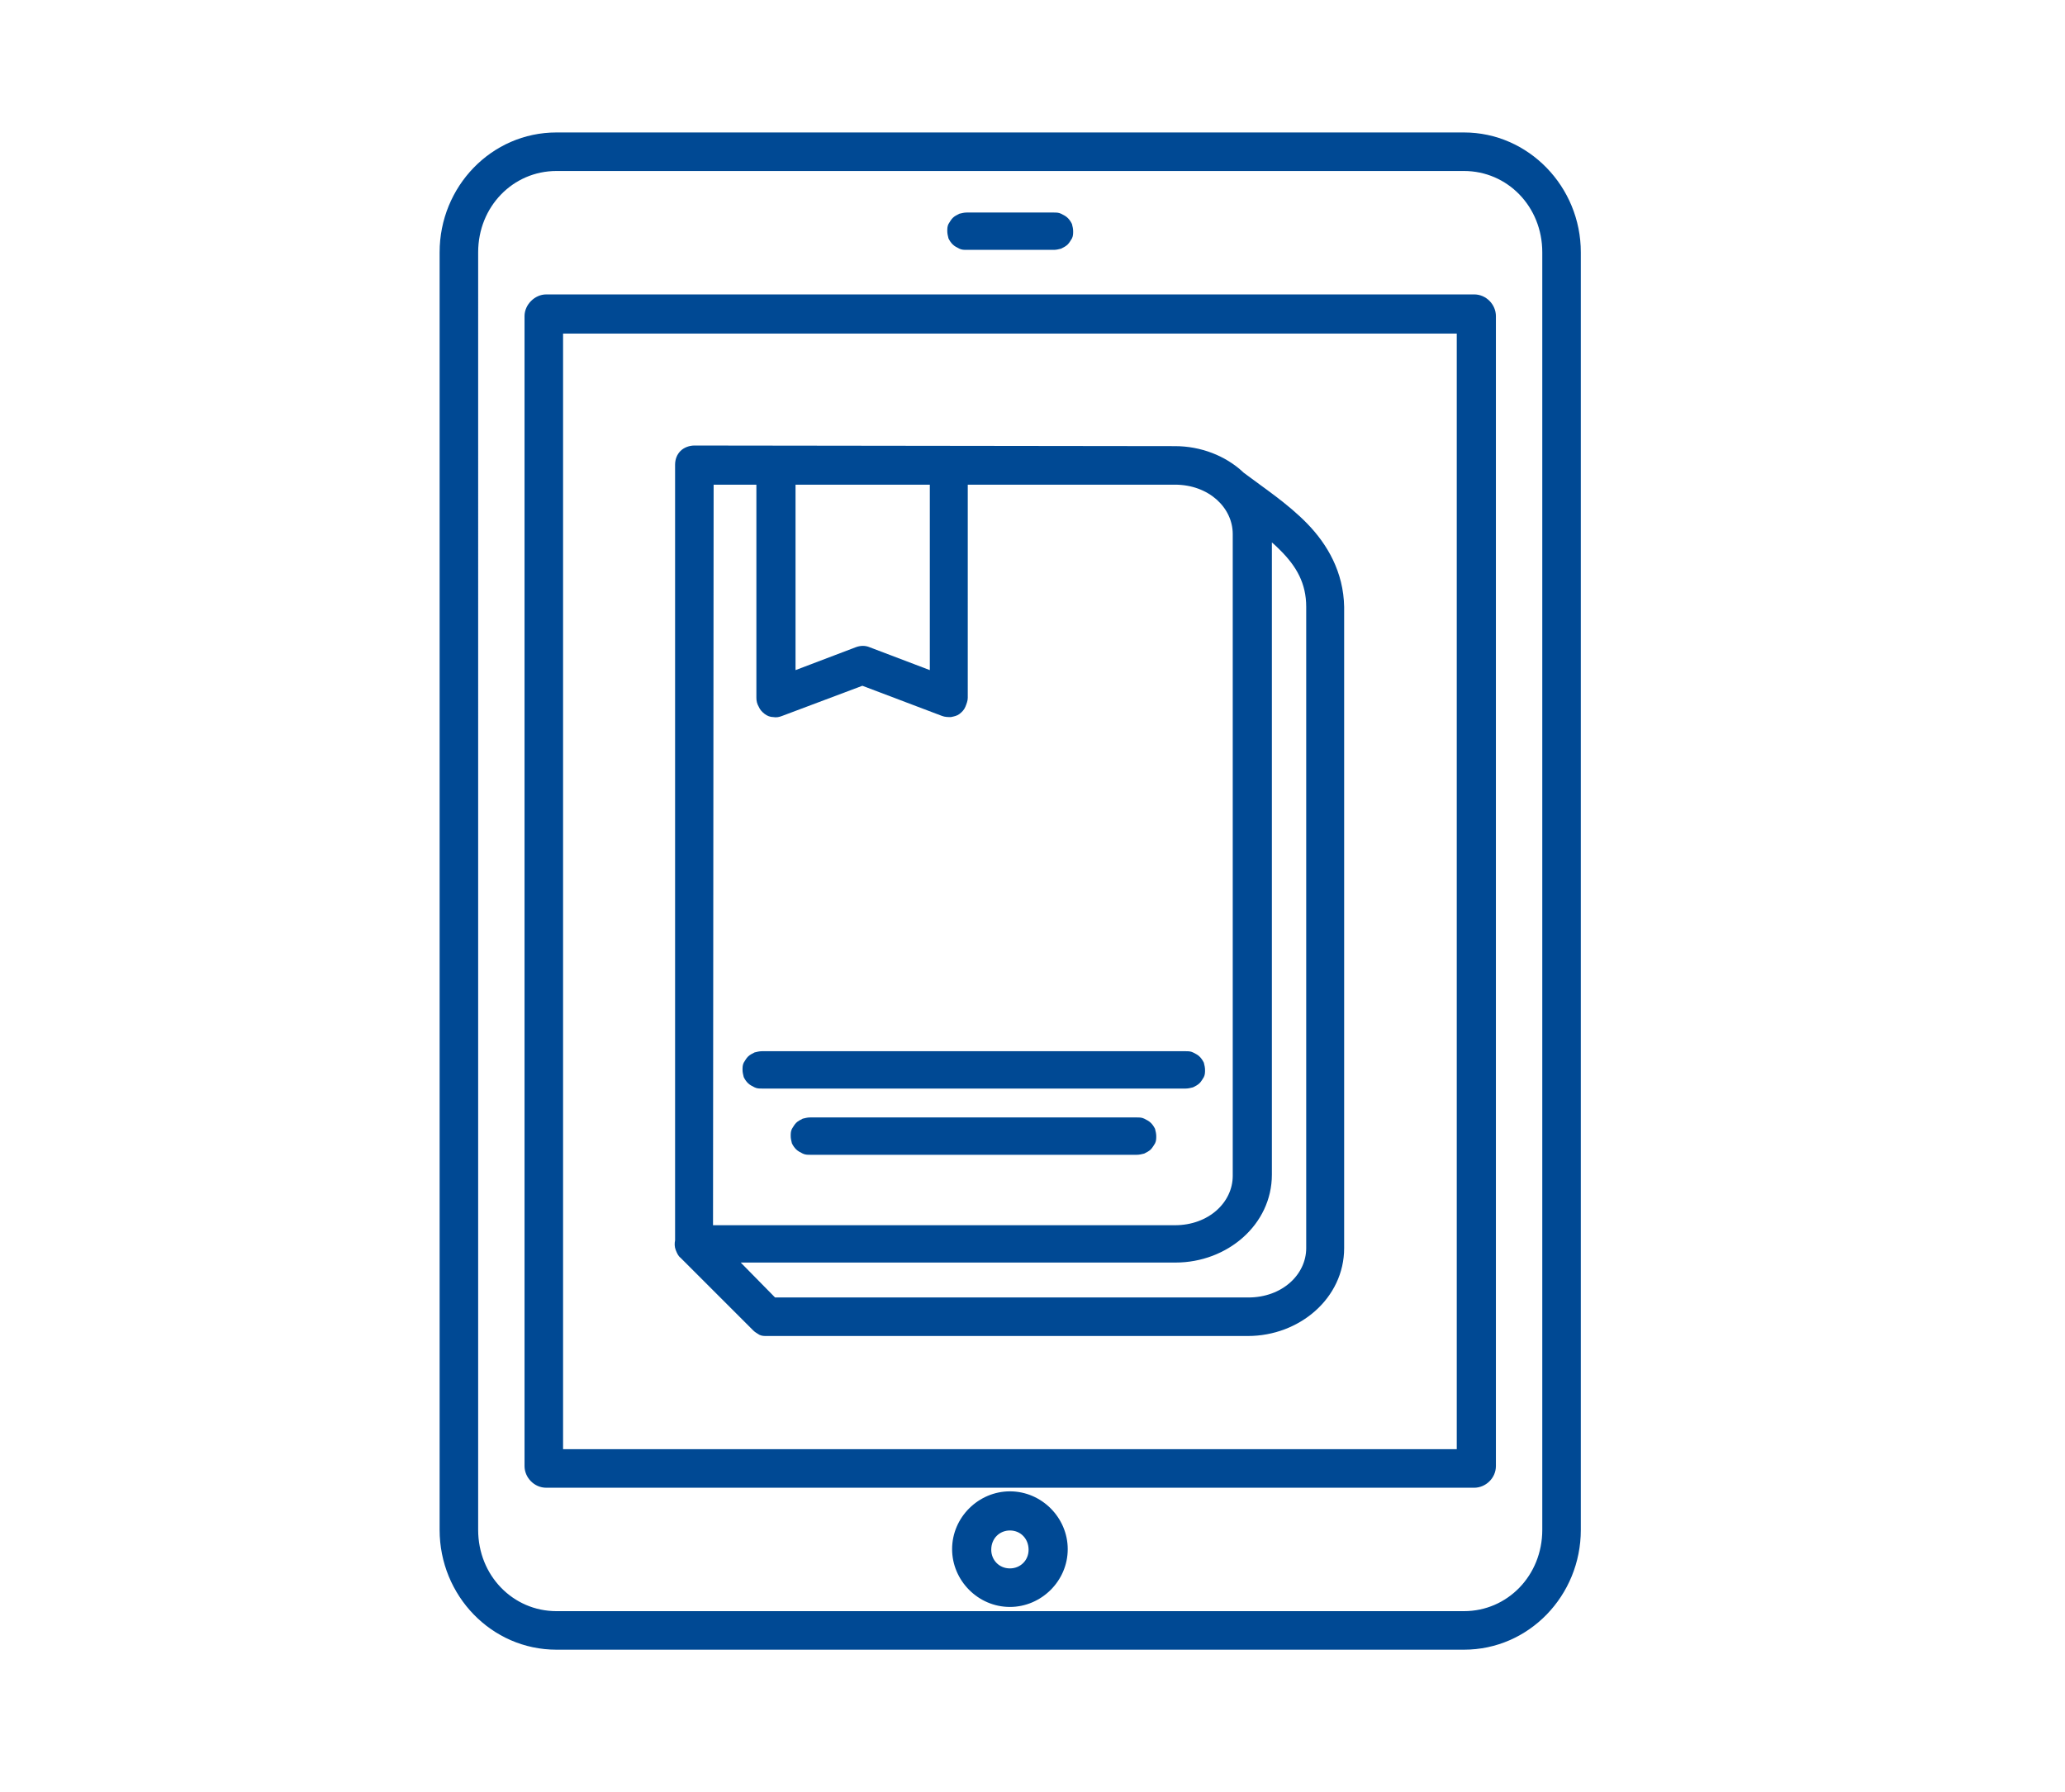
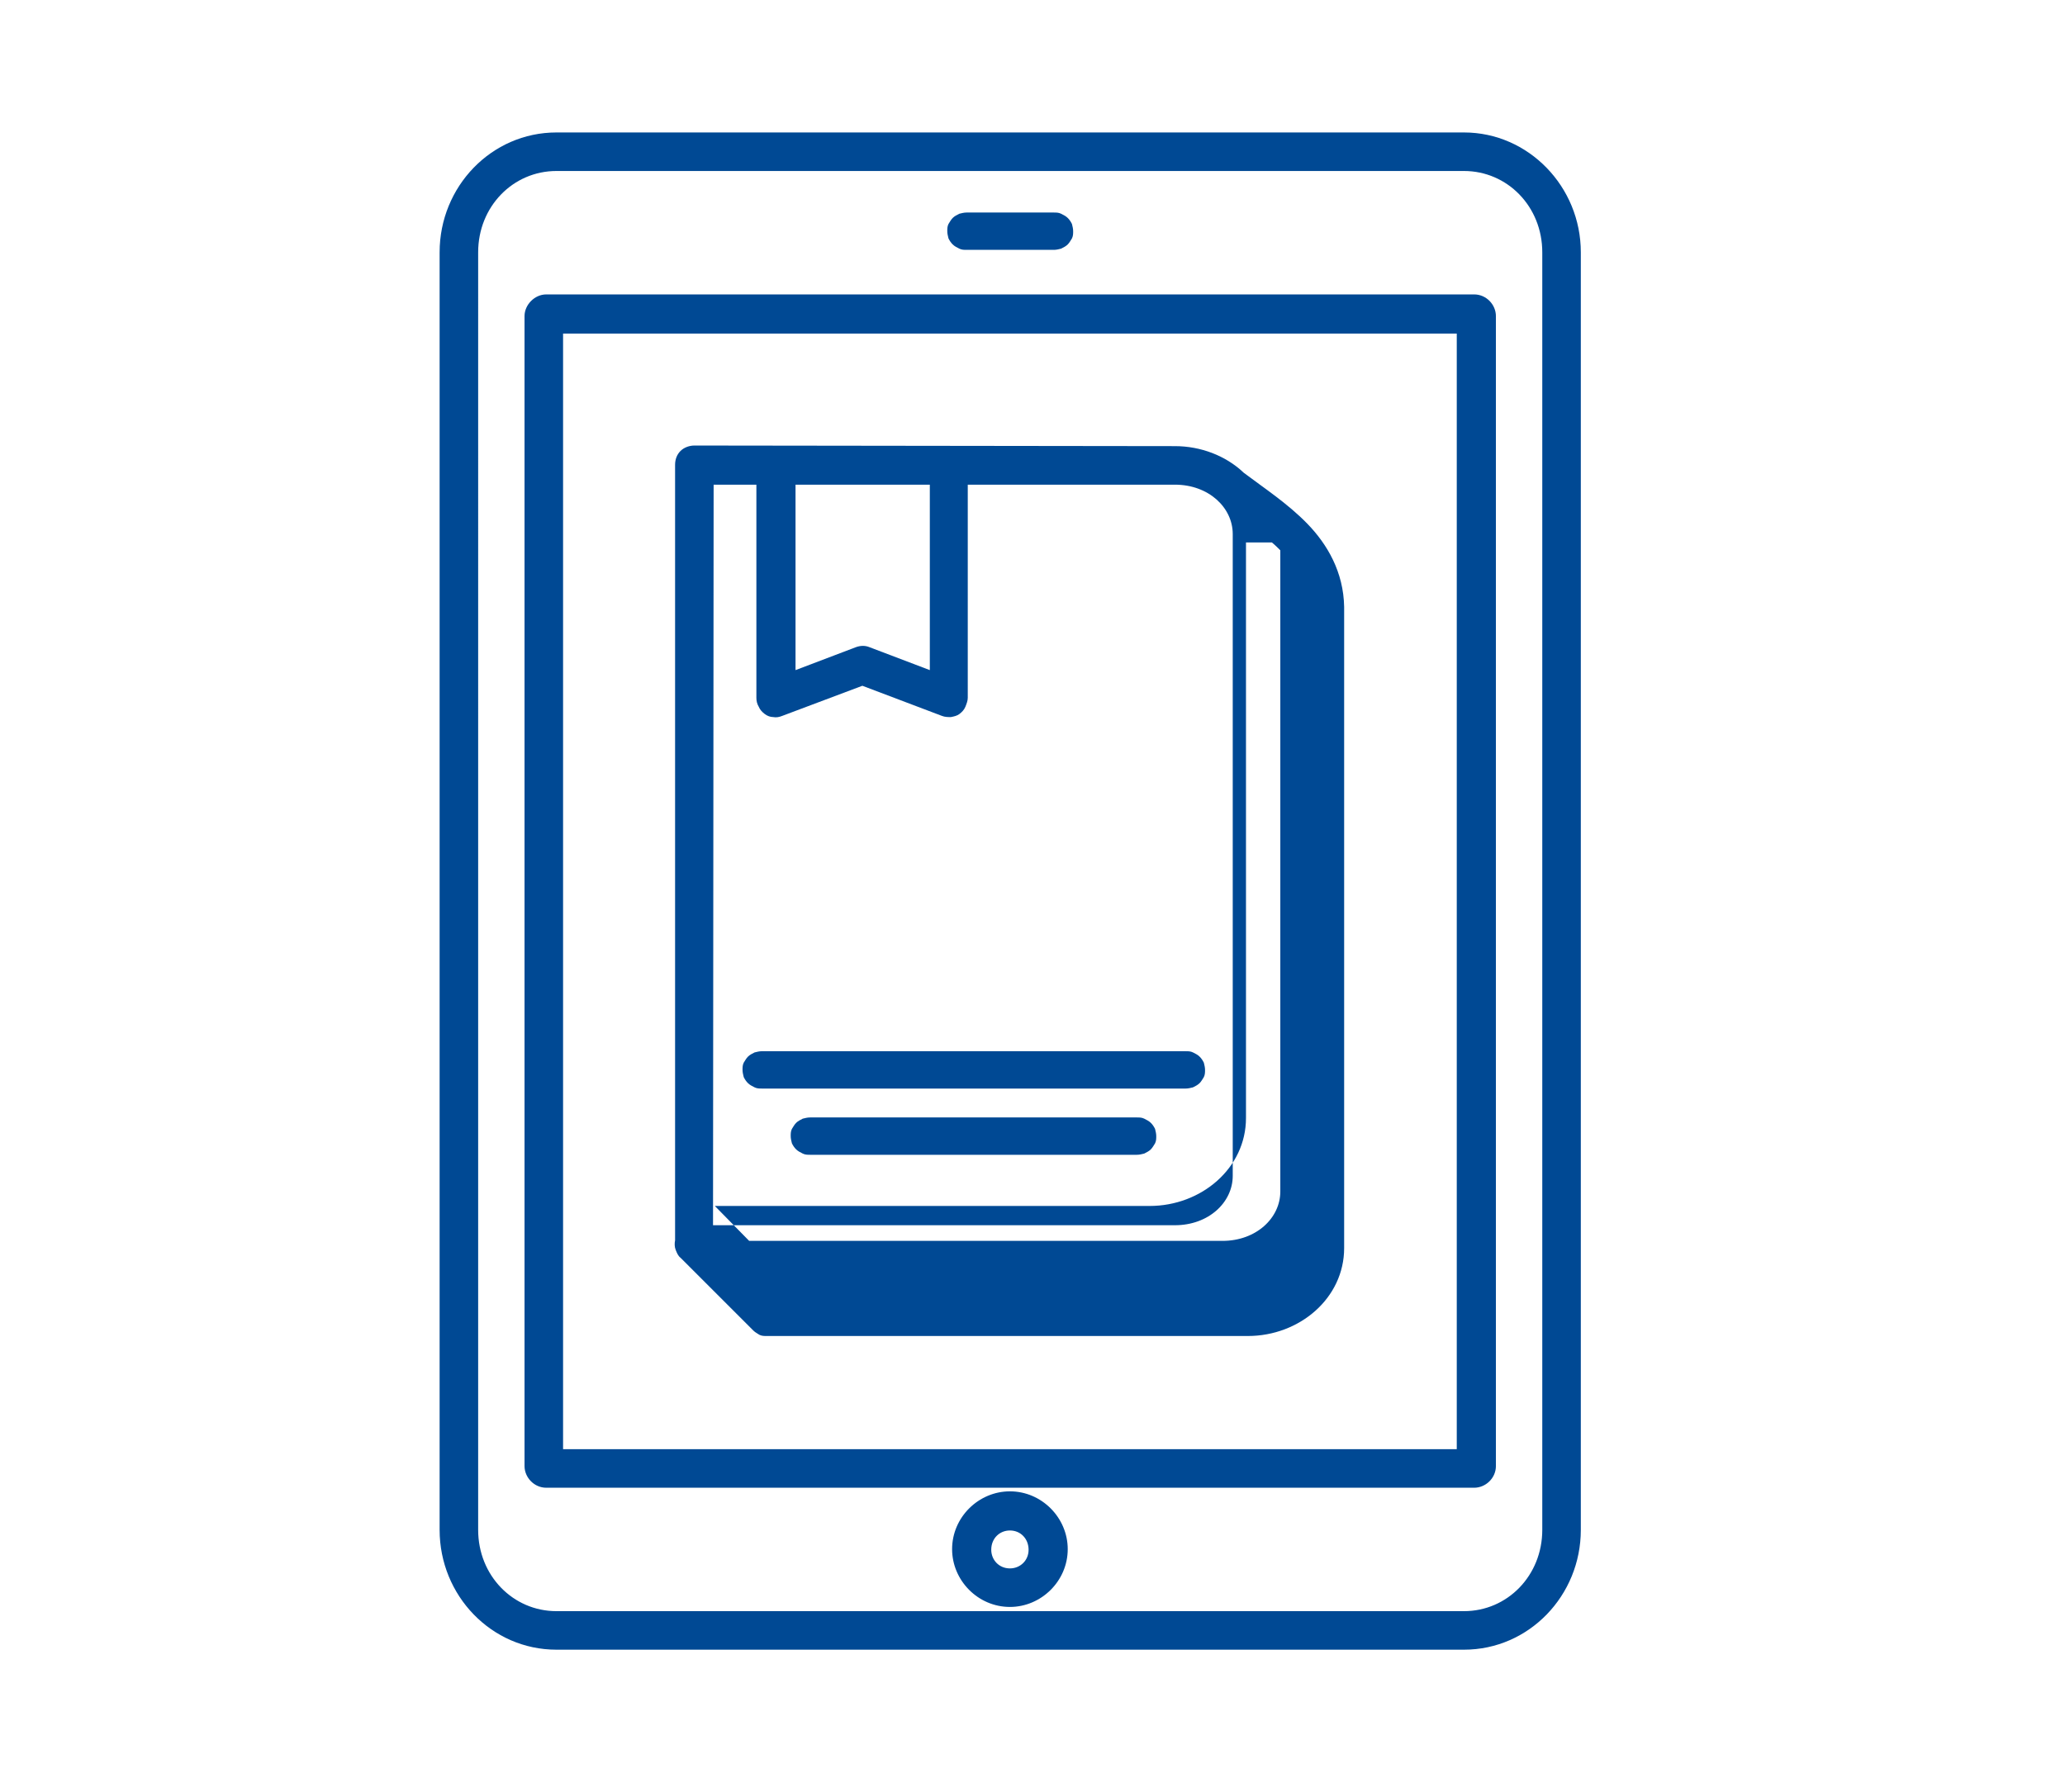
<svg xmlns="http://www.w3.org/2000/svg" version="1.1" id="Calque_6" x="0px" y="0px" viewBox="0 0 342.9 297.7" style="enable-background:new 0 0 342.9 297.7;" xml:space="preserve">
  <style type="text/css"> .st0{fill:#004994;} </style>
-   <path class="st0" d="M92.4,22C81.6,22,73,31,73,41.9v212.2C73,265,81.6,274,92.4,274h150.7c10.8,0,19.4-9,19.4-19.9V41.9 c0-10.9-8.7-19.9-19.4-19.9H92.4z M92.4,28.4h150.7c7.2,0,13,5.9,13,13.5v212.2c0,7.6-5.8,13.5-13,13.5H92.4c-7.2,0-13-5.9-13-13.5 V41.9C79.4,34.3,85.2,28.4,92.4,28.4z M160.5,35.3c-0.4,0-0.8,0.1-1.2,0.2c-0.4,0.2-0.8,0.4-1.1,0.7s-0.5,0.7-0.7,1 c-0.2,0.4-0.2,0.8-0.2,1.2c0,0.4,0.1,0.8,0.2,1.2c0.2,0.4,0.4,0.7,0.7,1s0.7,0.5,1.1,0.7c0.4,0.2,0.8,0.2,1.2,0.2H175 c0.4,0,0.8-0.1,1.2-0.2c0.4-0.2,0.8-0.4,1.1-0.7c0.3-0.3,0.5-0.7,0.7-1c0.2-0.4,0.2-0.8,0.2-1.2c0-0.4-0.1-0.8-0.2-1.2 c-0.2-0.4-0.4-0.7-0.7-1c-0.3-0.3-0.7-0.5-1.1-0.7c-0.4-0.2-0.8-0.2-1.2-0.2H160.5z M90.7,48.9c-1.9,0-3.6,1.7-3.6,3.6v191 c0,1.9,1.6,3.6,3.6,3.6h154.1c1.9,0,3.6-1.6,3.6-3.6v-191c0-1.9-1.6-3.6-3.6-3.6H90.7z M93.5,55.4h148.4v185.3H93.5V55.4z M115.3,74 c-0.8,0-1.7,0.3-2.3,0.9c-0.6,0.6-0.9,1.4-0.9,2.3V206c-0.1,0.5-0.1,1.1,0.1,1.6c0.2,0.5,0.4,1,0.8,1.3c0,0,0,0,0,0l12.1,12.1 c0.3,0.3,0.7,0.5,1,0.7c0.4,0.2,0.8,0.2,1.2,0.2h79.9c8.6,0,16-6.3,16-14.6V100.8c0,0,0,0,0,0c-0.1-5.8-2.8-10.4-6.1-13.8 c-3.3-3.4-7.3-6-10.6-8.5c0,0-0.1-0.1-0.1-0.1c-2.9-2.7-7-4.3-11.3-4.3L115.3,74z M118.5,80.5h7.1v35.4c0,0.5,0.1,1,0.4,1.5 c0.2,0.5,0.6,0.9,1,1.2c0.4,0.3,0.9,0.5,1.4,0.5c0.5,0.1,1,0,1.5-0.2l13.3-5l13.2,5c0.5,0.2,1,0.2,1.5,0.2c0.5-0.1,1-0.2,1.4-0.5 c0.4-0.3,0.8-0.7,1-1.2c0.2-0.5,0.4-1,0.4-1.5V80.5h34.4c5.6,0,9.6,3.8,9.6,8.2v106.6c0,4.4-4,8.2-9.6,8.2h-76.7L118.5,80.5z M132,80.5h22.4v30.8l-10-3.8c-0.7-0.3-1.5-0.3-2.3,0l-10,3.8V80.5z M211.2,90.1c0.5,0.4,1,0.9,1.4,1.3c2.7,2.7,4.3,5.5,4.3,9.4 v106.5c0,4.4-4,8.2-9.6,8.2h-78.6l-5.7-5.8h72.2c8.6,0,16-6.3,16-14.6V90.1z M126.5,174.6c-0.4,0-0.8,0.1-1.2,0.2 c-0.4,0.2-0.8,0.4-1.1,0.7c-0.3,0.3-0.5,0.7-0.7,1c-0.2,0.4-0.2,0.8-0.2,1.2c0,0.4,0.1,0.8,0.2,1.2c0.2,0.4,0.4,0.7,0.7,1 c0.3,0.3,0.7,0.5,1.1,0.7c0.4,0.2,0.8,0.2,1.2,0.2h70.4c0.4,0,0.8-0.1,1.2-0.2c0.4-0.2,0.8-0.4,1.1-0.7c0.3-0.3,0.5-0.7,0.7-1 c0.2-0.4,0.2-0.8,0.2-1.2c0-0.4-0.1-0.8-0.2-1.2c-0.2-0.4-0.4-0.7-0.7-1c-0.3-0.3-0.7-0.5-1.1-0.7c-0.4-0.2-0.8-0.2-1.2-0.2H126.5z M134.5,185.6c-0.4,0-0.8,0.1-1.2,0.2c-0.4,0.2-0.8,0.4-1.1,0.7c-0.3,0.3-0.5,0.7-0.7,1c-0.2,0.4-0.2,0.8-0.2,1.2 c0,0.4,0.1,0.8,0.2,1.2c0.2,0.4,0.4,0.7,0.7,1c0.3,0.3,0.7,0.5,1.1,0.7s0.8,0.2,1.2,0.2h54.3c0.4,0,0.8-0.1,1.2-0.2 c0.4-0.2,0.8-0.4,1.1-0.7c0.3-0.3,0.5-0.7,0.7-1c0.2-0.4,0.2-0.8,0.2-1.2c0-0.4-0.1-0.8-0.2-1.2c-0.2-0.4-0.4-0.7-0.7-1 c-0.3-0.3-0.7-0.5-1.1-0.7c-0.4-0.2-0.8-0.2-1.2-0.2H134.5z M167.7,247.7c-5.2,0-9.6,4.3-9.6,9.6c0,5.2,4.3,9.6,9.6,9.6 c5.2,0,9.6-4.3,9.6-9.6C177.3,252.1,173,247.7,167.7,247.7z M167.7,254.2c1.8,0,3.1,1.4,3.1,3.2c0,1.8-1.4,3.1-3.1,3.1 c-1.8,0-3.1-1.4-3.1-3.1C164.6,255.5,166,254.2,167.7,254.2z" />
+   <path class="st0" d="M92.4,22C81.6,22,73,31,73,41.9v212.2C73,265,81.6,274,92.4,274h150.7c10.8,0,19.4-9,19.4-19.9V41.9 c0-10.9-8.7-19.9-19.4-19.9H92.4z M92.4,28.4h150.7c7.2,0,13,5.9,13,13.5v212.2c0,7.6-5.8,13.5-13,13.5H92.4c-7.2,0-13-5.9-13-13.5 V41.9C79.4,34.3,85.2,28.4,92.4,28.4z M160.5,35.3c-0.4,0-0.8,0.1-1.2,0.2c-0.4,0.2-0.8,0.4-1.1,0.7s-0.5,0.7-0.7,1 c-0.2,0.4-0.2,0.8-0.2,1.2c0,0.4,0.1,0.8,0.2,1.2c0.2,0.4,0.4,0.7,0.7,1s0.7,0.5,1.1,0.7c0.4,0.2,0.8,0.2,1.2,0.2H175 c0.4,0,0.8-0.1,1.2-0.2c0.4-0.2,0.8-0.4,1.1-0.7c0.3-0.3,0.5-0.7,0.7-1c0.2-0.4,0.2-0.8,0.2-1.2c0-0.4-0.1-0.8-0.2-1.2 c-0.2-0.4-0.4-0.7-0.7-1c-0.3-0.3-0.7-0.5-1.1-0.7c-0.4-0.2-0.8-0.2-1.2-0.2H160.5z M90.7,48.9c-1.9,0-3.6,1.7-3.6,3.6v191 c0,1.9,1.6,3.6,3.6,3.6h154.1c1.9,0,3.6-1.6,3.6-3.6v-191c0-1.9-1.6-3.6-3.6-3.6H90.7z M93.5,55.4h148.4v185.3H93.5V55.4z M115.3,74 c-0.8,0-1.7,0.3-2.3,0.9c-0.6,0.6-0.9,1.4-0.9,2.3V206c-0.1,0.5-0.1,1.1,0.1,1.6c0.2,0.5,0.4,1,0.8,1.3c0,0,0,0,0,0l12.1,12.1 c0.3,0.3,0.7,0.5,1,0.7c0.4,0.2,0.8,0.2,1.2,0.2h79.9c8.6,0,16-6.3,16-14.6V100.8c0,0,0,0,0,0c-0.1-5.8-2.8-10.4-6.1-13.8 c-3.3-3.4-7.3-6-10.6-8.5c0,0-0.1-0.1-0.1-0.1c-2.9-2.7-7-4.3-11.3-4.3L115.3,74z M118.5,80.5h7.1v35.4c0,0.5,0.1,1,0.4,1.5 c0.2,0.5,0.6,0.9,1,1.2c0.4,0.3,0.9,0.5,1.4,0.5c0.5,0.1,1,0,1.5-0.2l13.3-5l13.2,5c0.5,0.2,1,0.2,1.5,0.2c0.5-0.1,1-0.2,1.4-0.5 c0.4-0.3,0.8-0.7,1-1.2c0.2-0.5,0.4-1,0.4-1.5V80.5h34.4c5.6,0,9.6,3.8,9.6,8.2v106.6c0,4.4-4,8.2-9.6,8.2h-76.7L118.5,80.5z M132,80.5h22.4v30.8l-10-3.8c-0.7-0.3-1.5-0.3-2.3,0l-10,3.8V80.5z M211.2,90.1c0.5,0.4,1,0.9,1.4,1.3v106.5c0,4.4-4,8.2-9.6,8.2h-78.6l-5.7-5.8h72.2c8.6,0,16-6.3,16-14.6V90.1z M126.5,174.6c-0.4,0-0.8,0.1-1.2,0.2 c-0.4,0.2-0.8,0.4-1.1,0.7c-0.3,0.3-0.5,0.7-0.7,1c-0.2,0.4-0.2,0.8-0.2,1.2c0,0.4,0.1,0.8,0.2,1.2c0.2,0.4,0.4,0.7,0.7,1 c0.3,0.3,0.7,0.5,1.1,0.7c0.4,0.2,0.8,0.2,1.2,0.2h70.4c0.4,0,0.8-0.1,1.2-0.2c0.4-0.2,0.8-0.4,1.1-0.7c0.3-0.3,0.5-0.7,0.7-1 c0.2-0.4,0.2-0.8,0.2-1.2c0-0.4-0.1-0.8-0.2-1.2c-0.2-0.4-0.4-0.7-0.7-1c-0.3-0.3-0.7-0.5-1.1-0.7c-0.4-0.2-0.8-0.2-1.2-0.2H126.5z M134.5,185.6c-0.4,0-0.8,0.1-1.2,0.2c-0.4,0.2-0.8,0.4-1.1,0.7c-0.3,0.3-0.5,0.7-0.7,1c-0.2,0.4-0.2,0.8-0.2,1.2 c0,0.4,0.1,0.8,0.2,1.2c0.2,0.4,0.4,0.7,0.7,1c0.3,0.3,0.7,0.5,1.1,0.7s0.8,0.2,1.2,0.2h54.3c0.4,0,0.8-0.1,1.2-0.2 c0.4-0.2,0.8-0.4,1.1-0.7c0.3-0.3,0.5-0.7,0.7-1c0.2-0.4,0.2-0.8,0.2-1.2c0-0.4-0.1-0.8-0.2-1.2c-0.2-0.4-0.4-0.7-0.7-1 c-0.3-0.3-0.7-0.5-1.1-0.7c-0.4-0.2-0.8-0.2-1.2-0.2H134.5z M167.7,247.7c-5.2,0-9.6,4.3-9.6,9.6c0,5.2,4.3,9.6,9.6,9.6 c5.2,0,9.6-4.3,9.6-9.6C177.3,252.1,173,247.7,167.7,247.7z M167.7,254.2c1.8,0,3.1,1.4,3.1,3.2c0,1.8-1.4,3.1-3.1,3.1 c-1.8,0-3.1-1.4-3.1-3.1C164.6,255.5,166,254.2,167.7,254.2z" />
</svg>